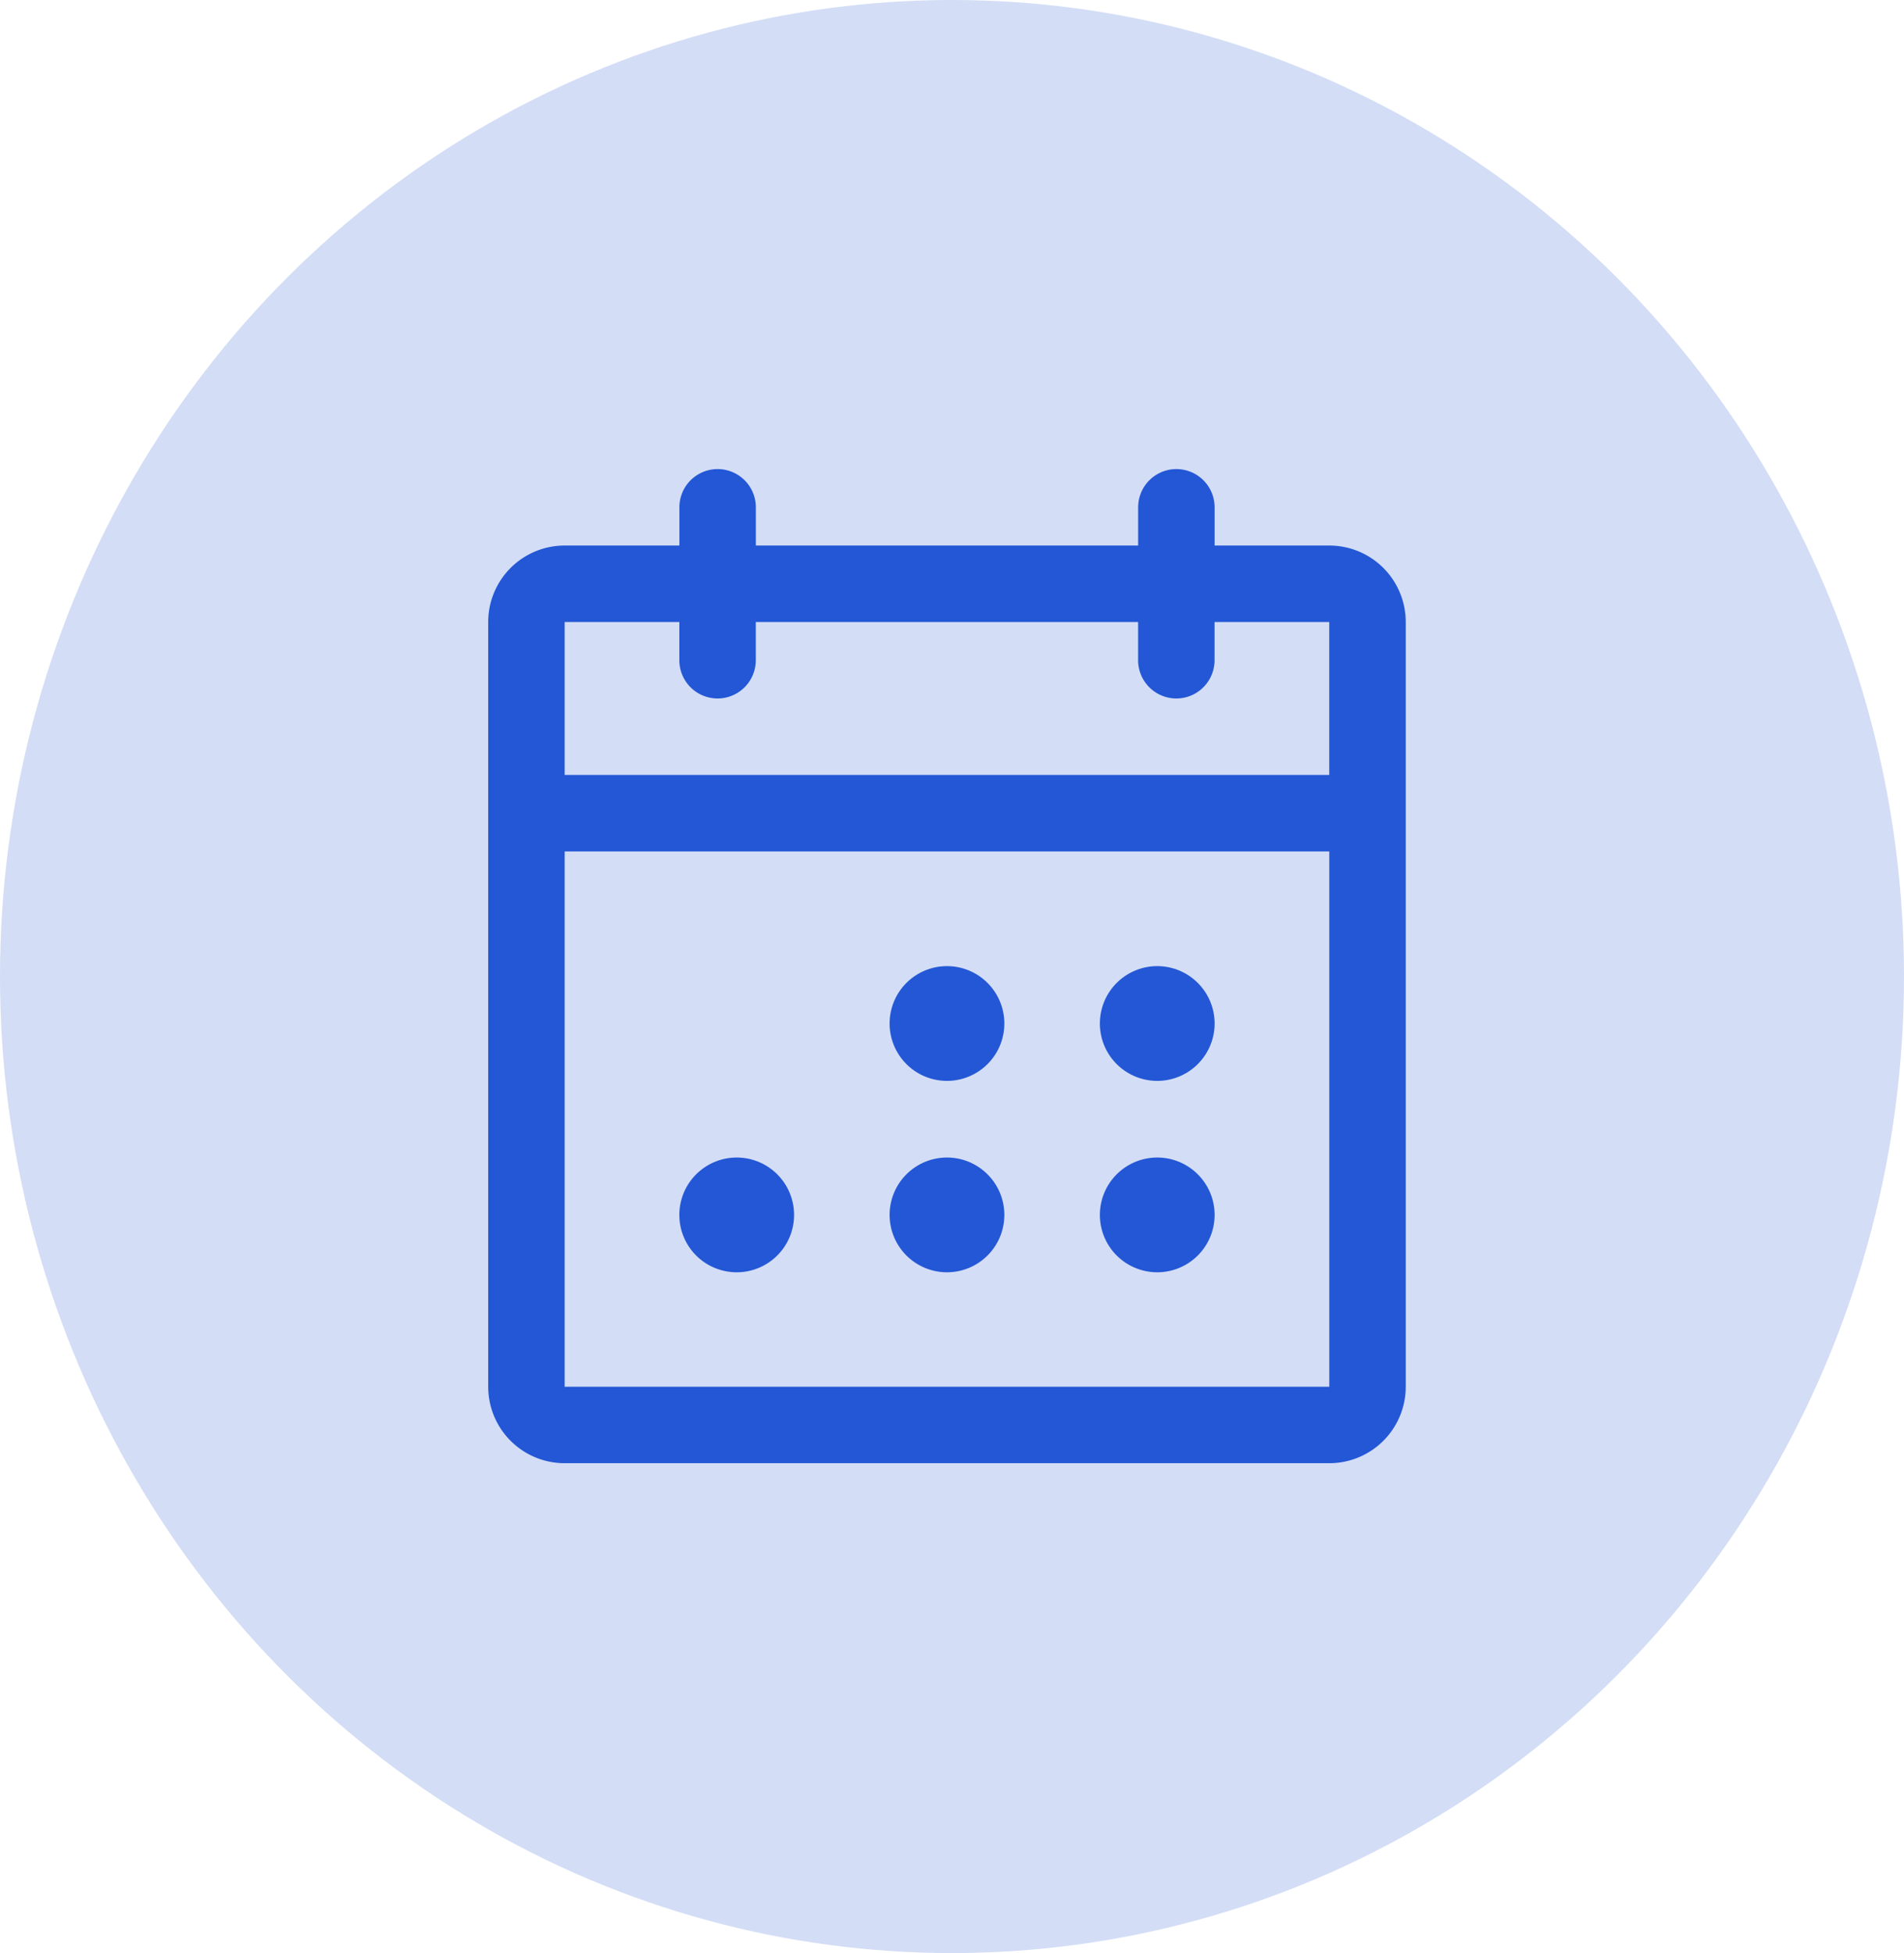
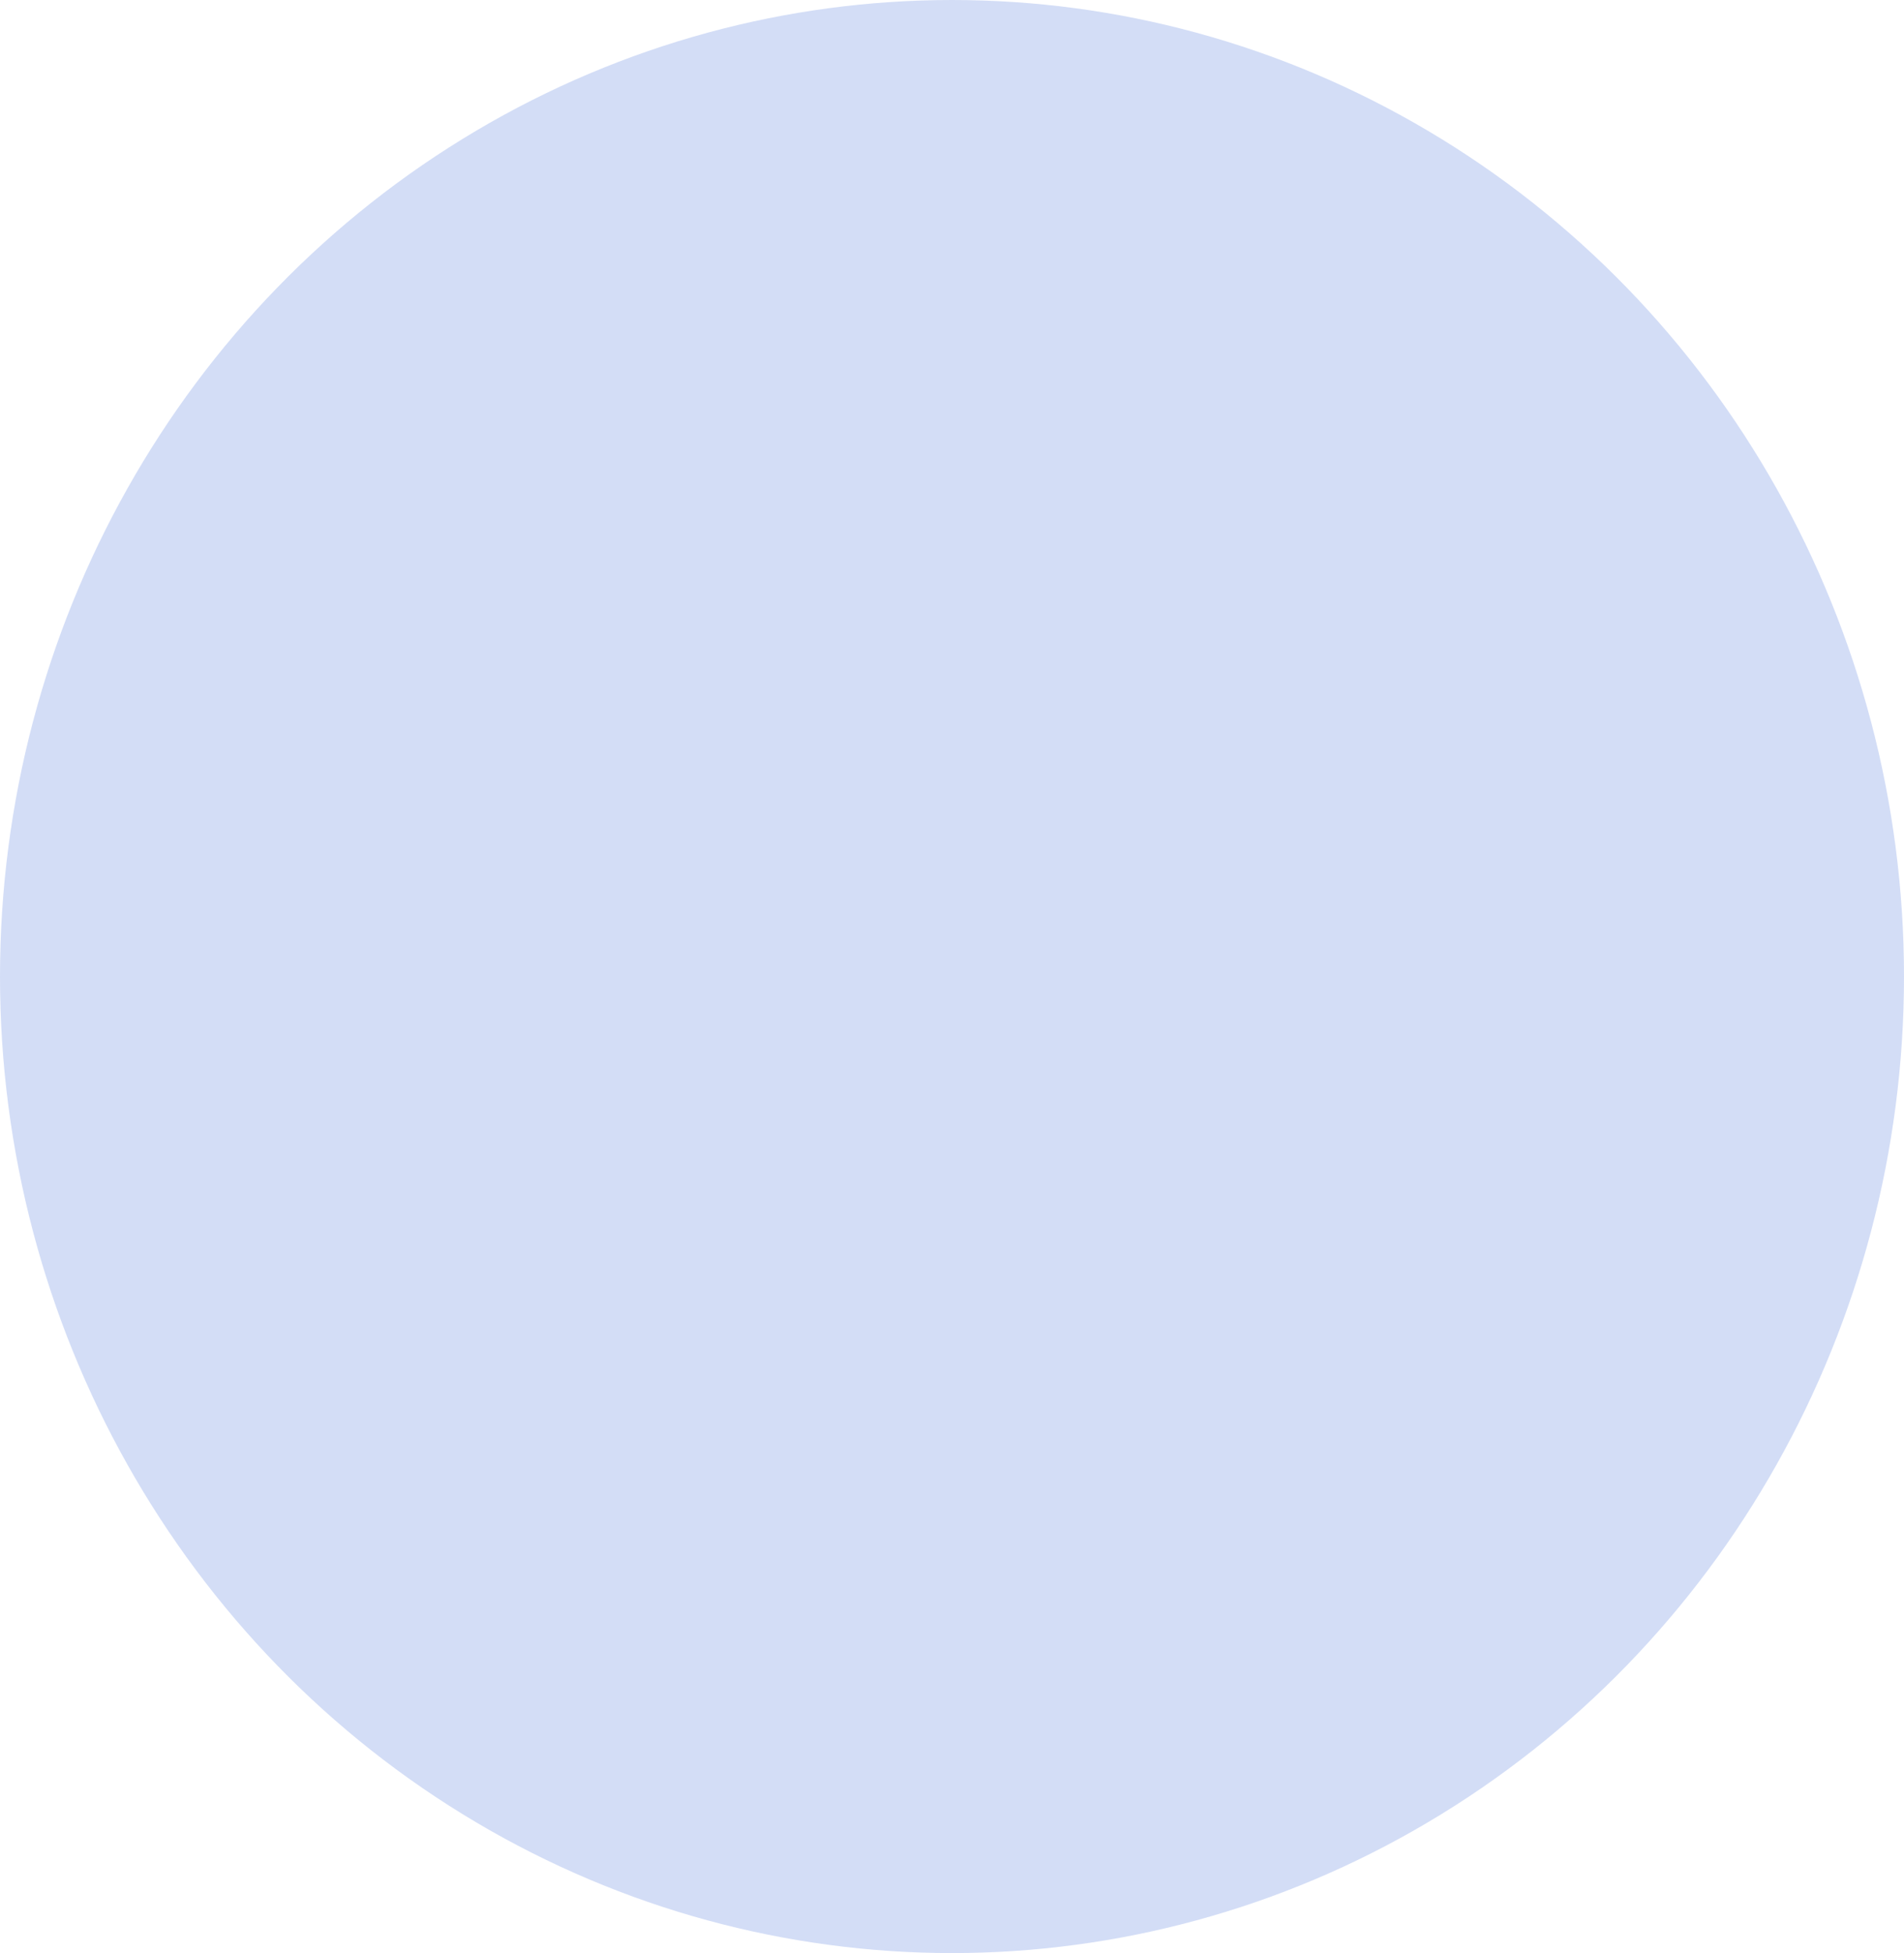
<svg xmlns="http://www.w3.org/2000/svg" width="39" height="40" viewBox="0 0 39 40">
  <g id="Group_17966" data-name="Group 17966" transform="translate(-245 -178)">
    <ellipse id="Ellipse_87" data-name="Ellipse 87" cx="19.5" cy="20" rx="19.5" ry="20" transform="translate(245 178)" fill="#2357d5" opacity="0.2" />
-     <path id="calendar-dots" d="M49.228,17.566H46.879v-.783a.783.783,0,0,0-1.566,0v.783H37.482v-.783a.783.783,0,1,0-1.566,0v.783H33.566A1.566,1.566,0,0,0,32,19.132V34.794a1.566,1.566,0,0,0,1.566,1.566H49.228a1.566,1.566,0,0,0,1.566-1.566V19.132A1.566,1.566,0,0,0,49.228,17.566ZM35.915,19.132v.783a.783.783,0,0,0,1.566,0v-.783h7.831v.783a.783.783,0,0,0,1.566,0v-.783h2.349v3.132H33.566V19.132ZM49.228,34.794H33.566V23.831H49.228Zm-6.656-7.439A1.175,1.175,0,1,1,41.4,26.18,1.175,1.175,0,0,1,42.572,27.355Zm4.307,0A1.175,1.175,0,1,1,45.7,26.18,1.175,1.175,0,0,1,46.879,27.355ZM38.265,31.27A1.175,1.175,0,1,1,37.09,30.1,1.175,1.175,0,0,1,38.265,31.27Zm4.307,0A1.175,1.175,0,1,1,41.4,30.1,1.175,1.175,0,0,1,42.572,31.27Zm4.307,0A1.175,1.175,0,1,1,45.7,30.1,1.175,1.175,0,0,1,46.879,31.27Z" transform="translate(223 171.607)" fill="#2357d5" />
  </g>
</svg>